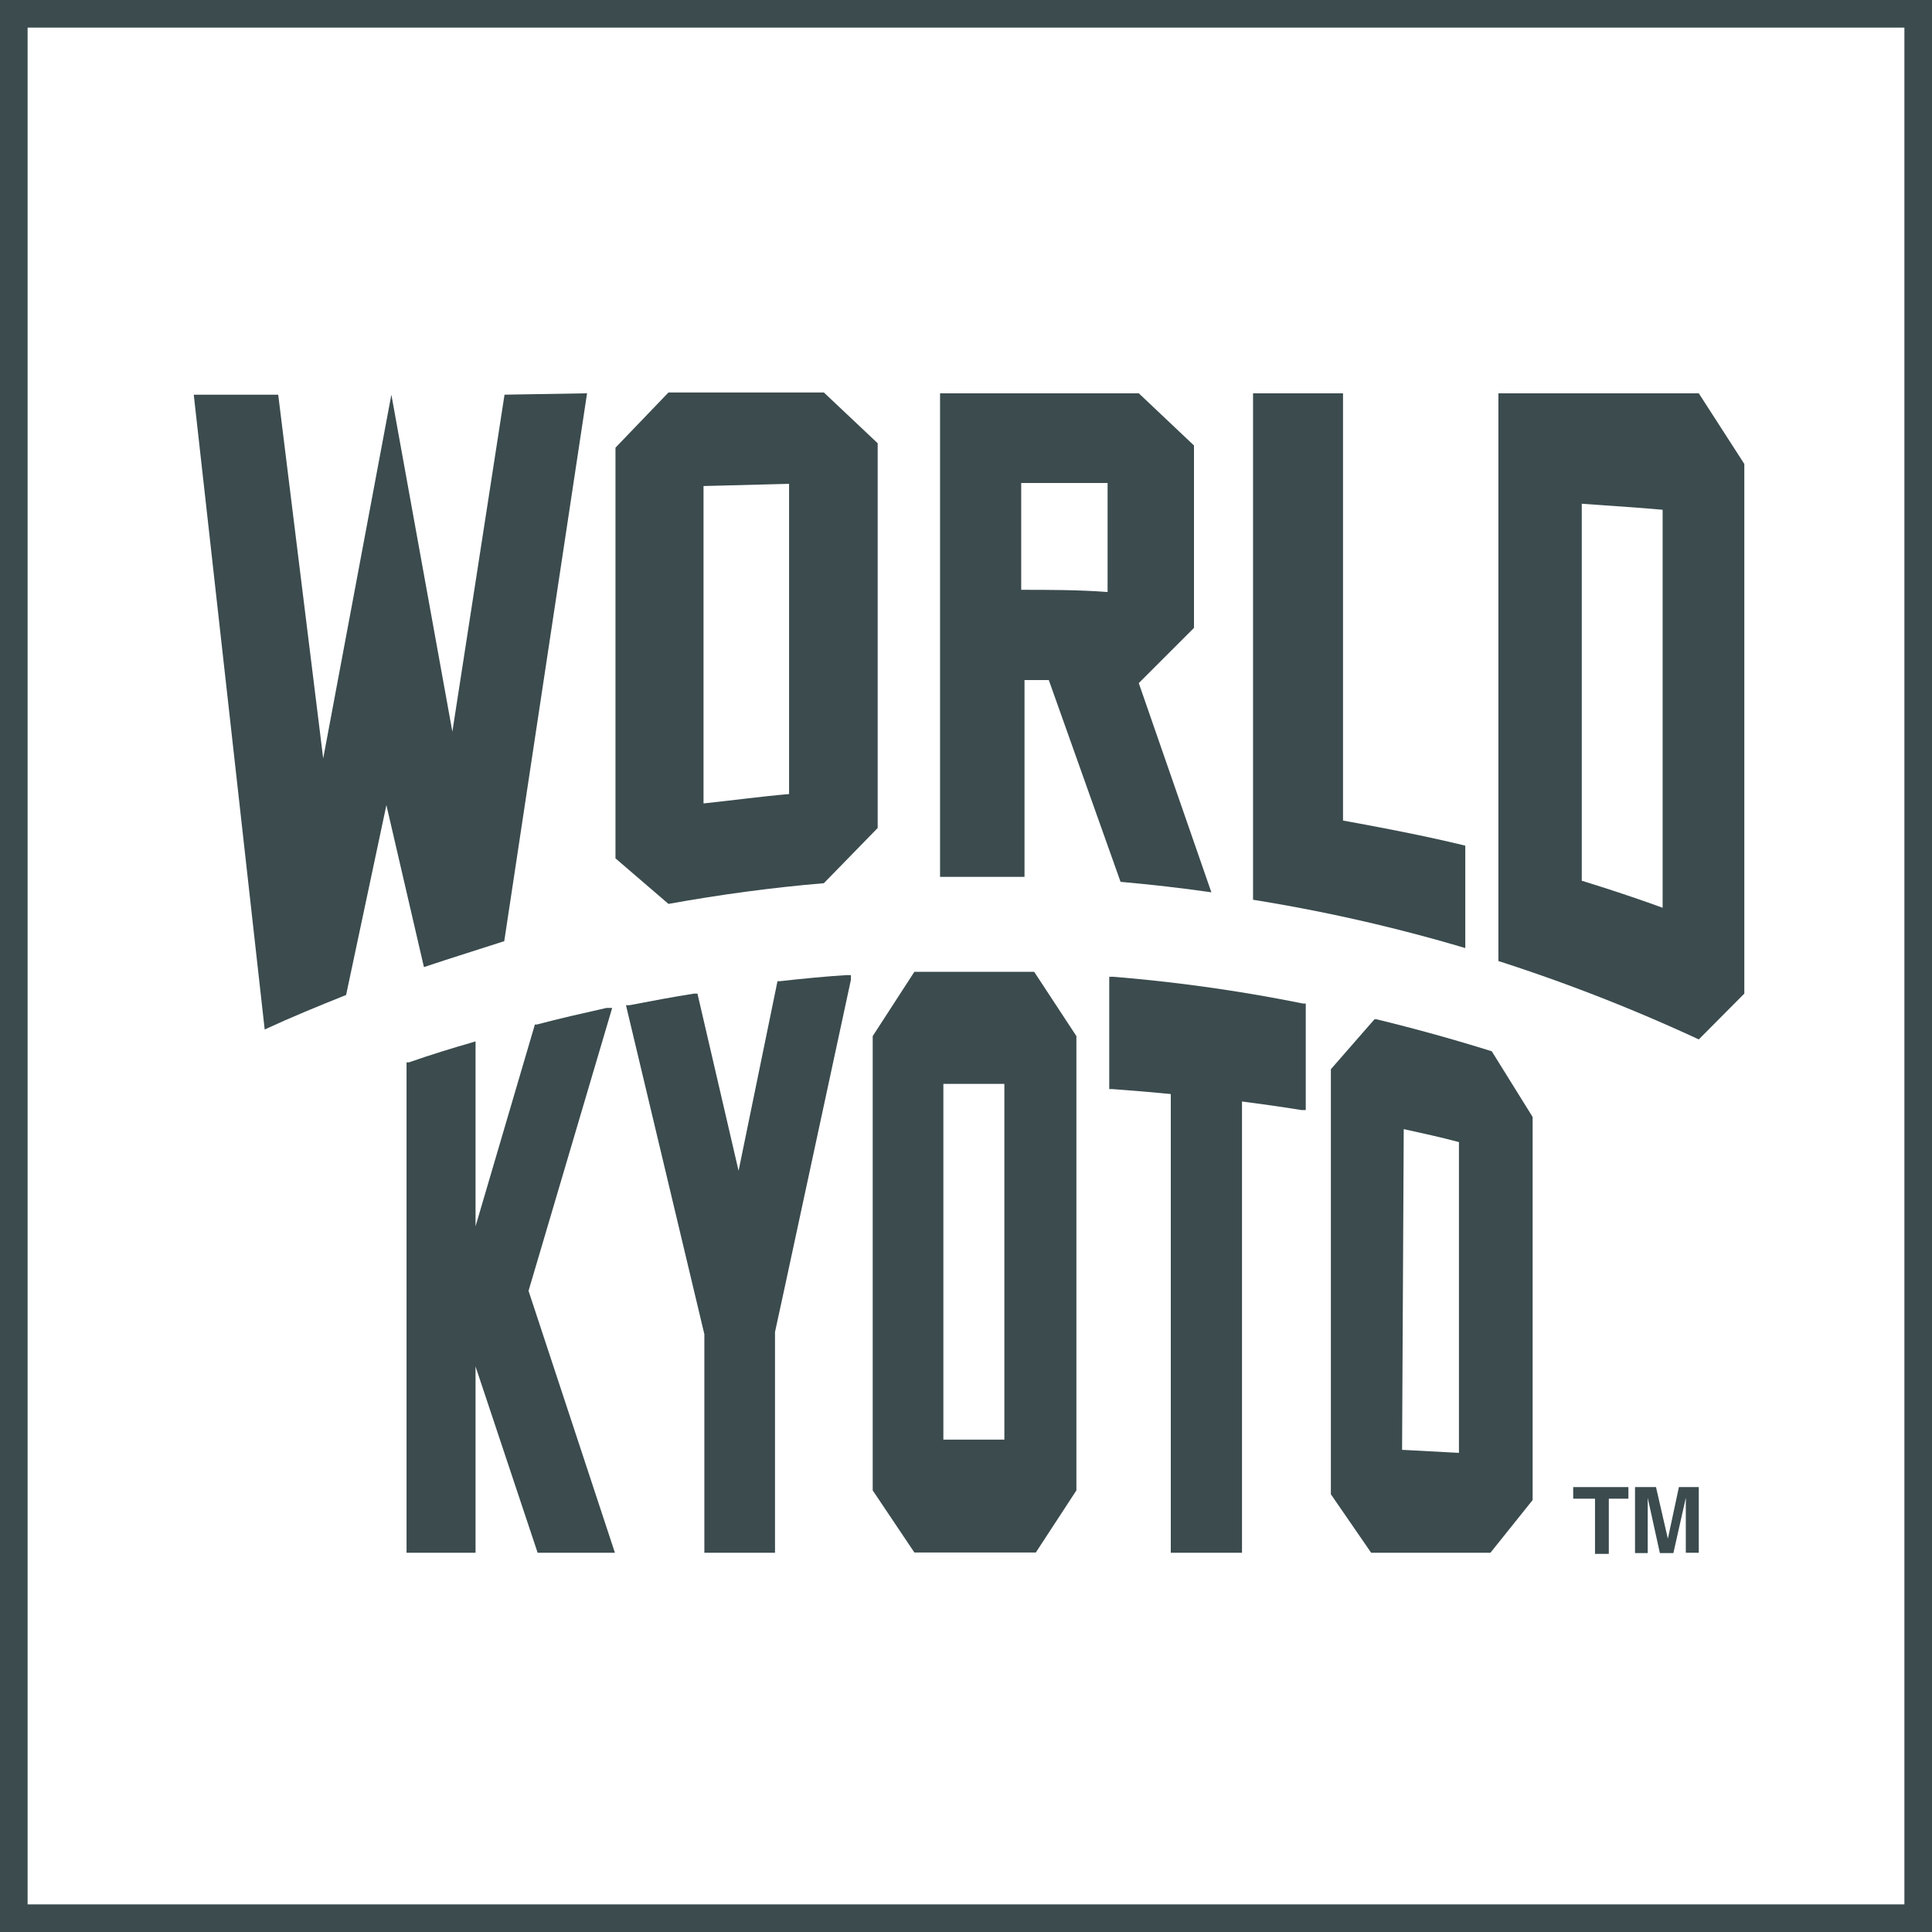
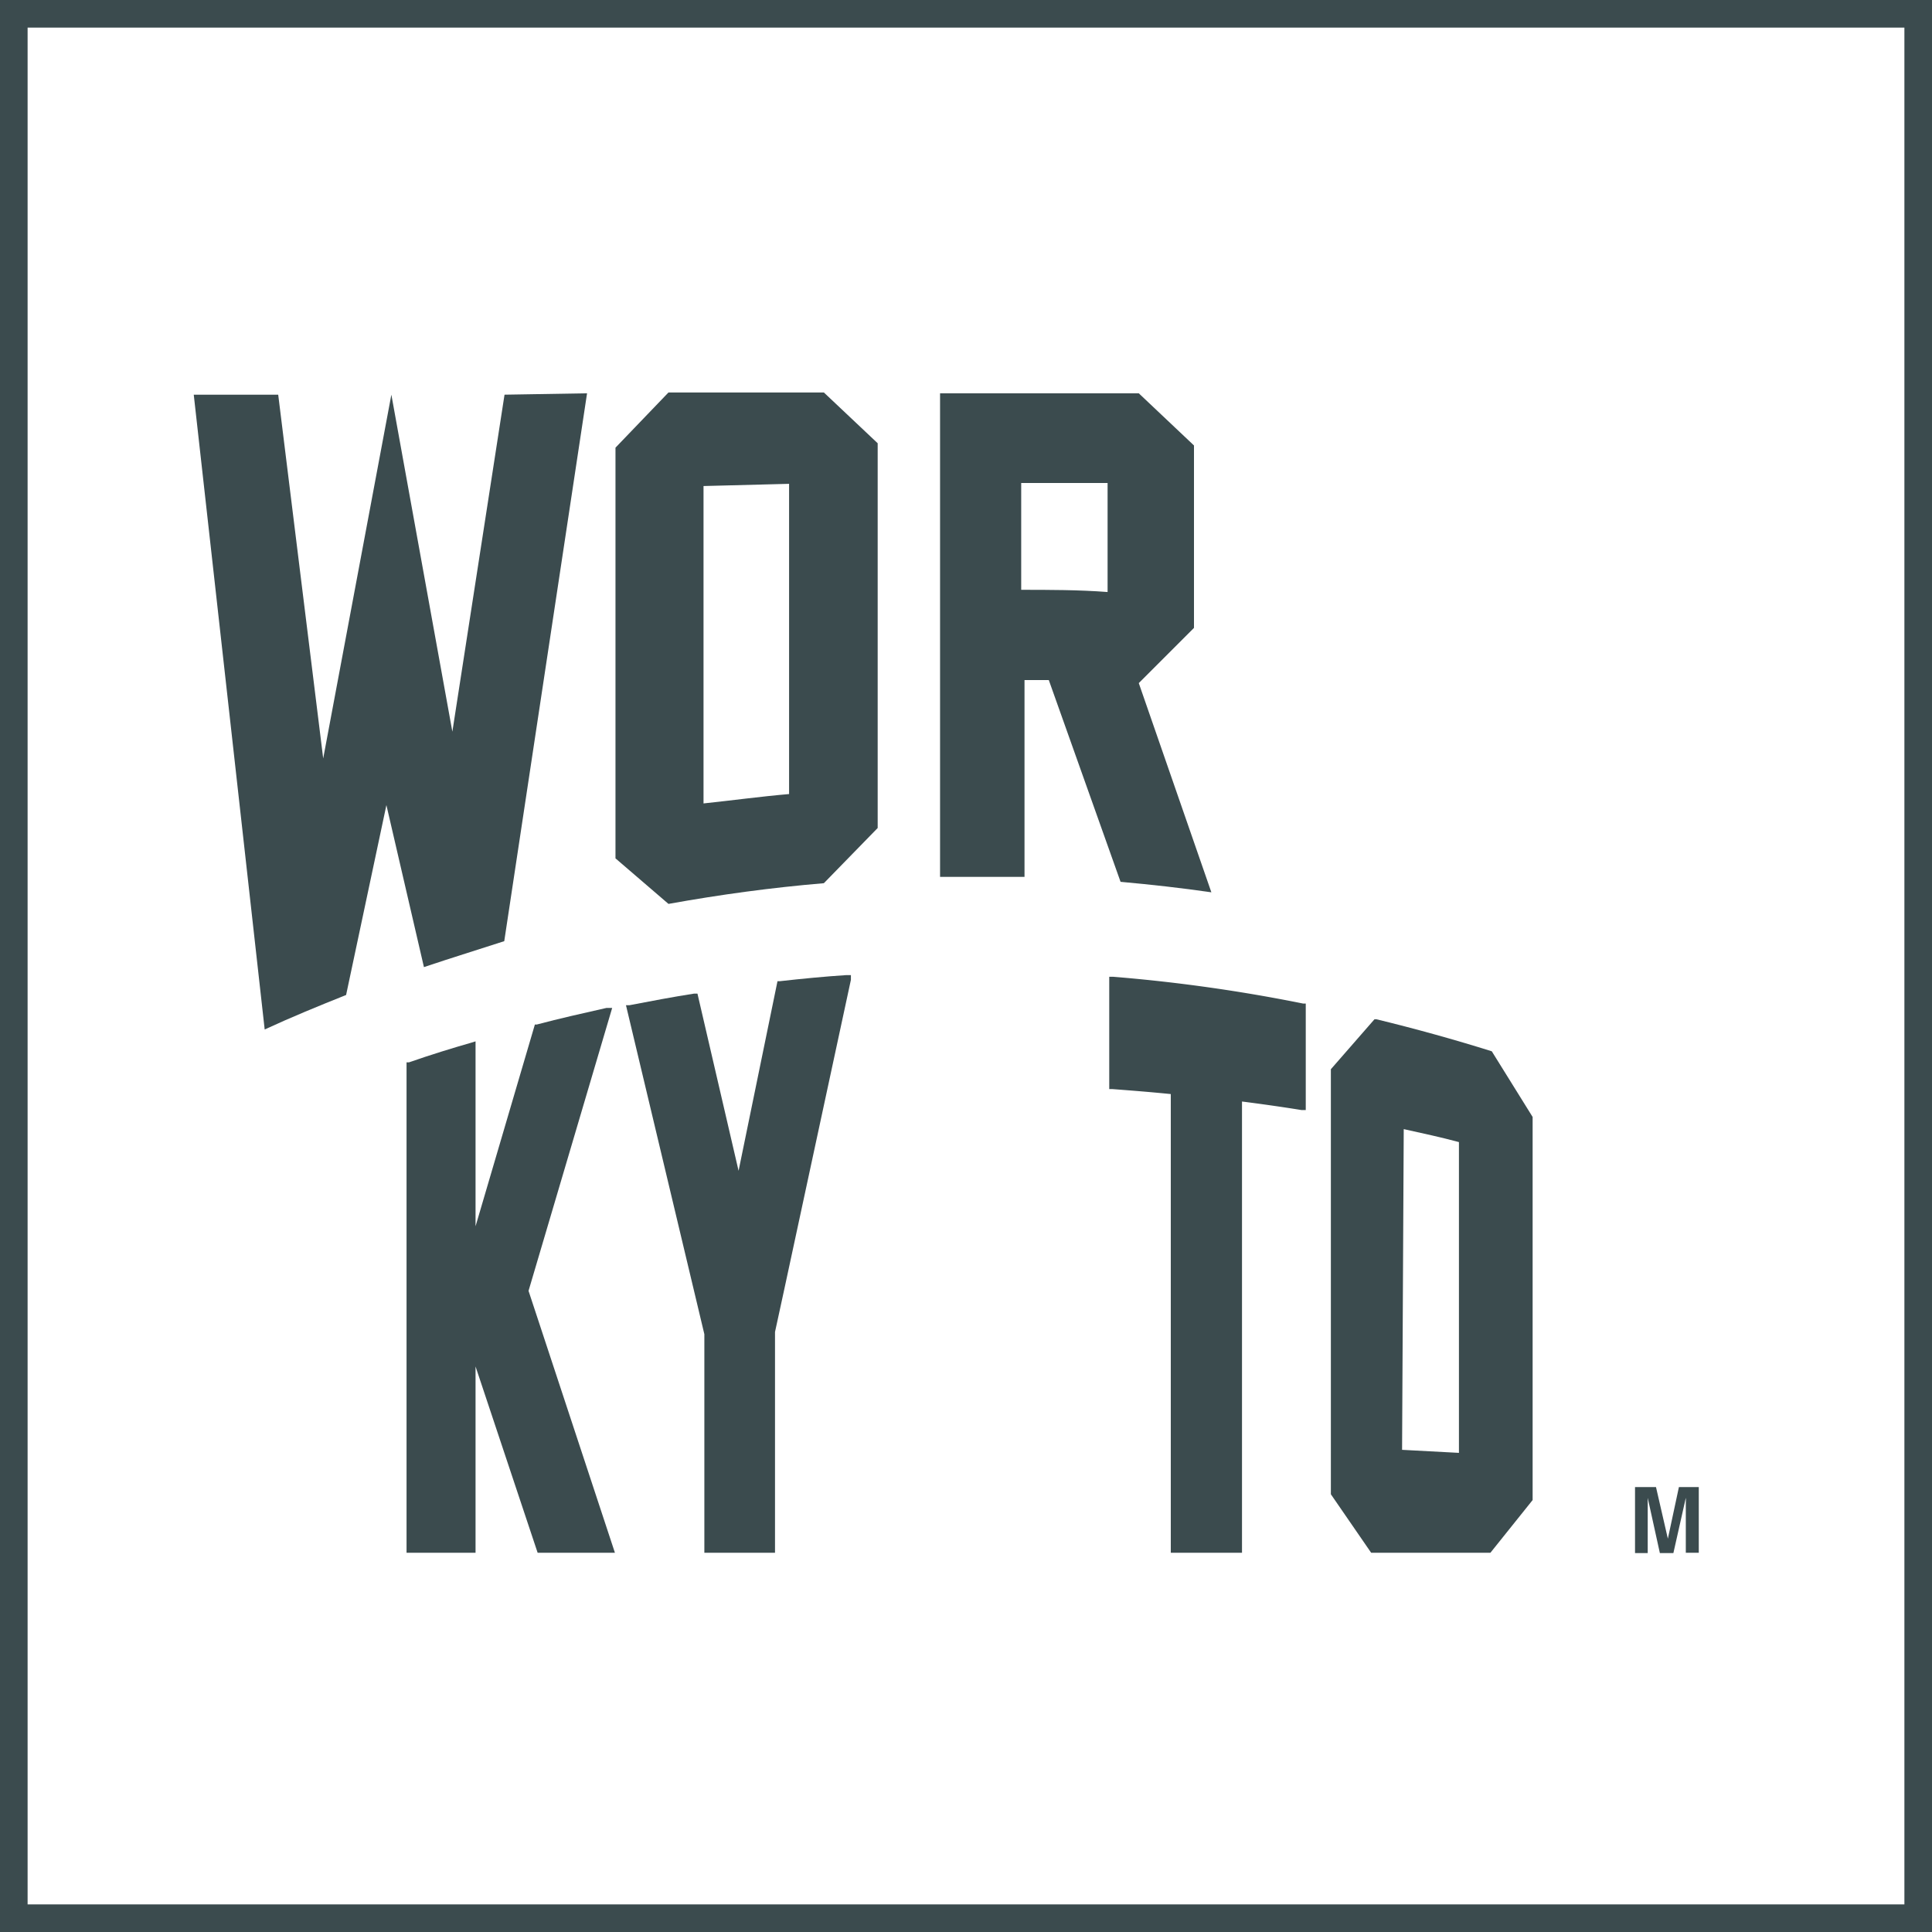
<svg xmlns="http://www.w3.org/2000/svg" viewBox="0 0 70 70">
  <defs>
    <style>.cls-1{fill:#3b4b4e;}</style>
  </defs>
  <g id="レイヤー_2" data-name="レイヤー 2">
    <g id="ピックアップA">
      <path class="cls-1" d="M69,1V69H1V1H69m1-1H0V70H70V0Z" />
      <path class="cls-1" d="M22.18,36.52l-.21,0c-.84.19-1.69.38-2.52.6l-.07,0-2.15,7.31v-6.7l-.16.05c-.63.18-1.45.43-2.25.71l-.09,0V56.26h2.5V49.51l2.25,6.75h2.8l-3.13-9.49Z" />
      <path class="cls-1" d="M28.26,35.55h-.09l-1.41,6.87L25.27,36l-.12,0c-.77.12-1.56.27-2.34.42l-.13,0,2.84,11.92v7.92h2.56v-8c.09-.38,1.85-8.6,2.75-12.76l0-.17-.17,0C29.89,35.38,29.06,35.46,28.26,35.55Z" />
-       <path class="cls-1" d="M37.41,35.21c-.67,0-1.35,0-2,0s-1.44,0-2.21,0h-.07l-1.51,2.33V54l1.51,2.25h4.4L39,54V37.54l-1.53-2.33ZM34.18,52.16V39.27c.85,0,1.55,0,2.21,0V52.16Z" />
      <path class="cls-1" d="M40.33,35.39l-.14,0v4.07h.12c.65.05,1.31.1,2.11.18V56.26H45V39.91c.63.08,1.42.19,2.16.31l.15,0V36.36l-.1,0A58.88,58.88,0,0,0,40.33,35.39Z" />
      <path class="cls-1" d="M54.05,38.09h0c-1.37-.43-2.78-.82-4.18-1.16l-.07,0-1.58,1.81V54.14l1.46,2.12H54l1.53-1.91V40.47ZM50.8,52.53l.06-11.62c.68.15,1.37.3,2,.47l0,11.26Z" />
      <path class="cls-1" d="M21.27,14.25l-3,19.85c-.89.29-1.9.6-2.91.94L14,29.17l-1.46,6.88c-1,.4-2,.81-2.95,1.25l-2.57-23h3.06l1.63,13.18,2.47-13.18h0l2.21,12.21,1.89-12.21Z" />
      <path class="cls-1" d="M31.8,30l-1.95,2c-1.9.16-3.74.41-5.63.75L22.3,31.1V16.22l1.92-2h5.63l1.95,1.84Zm-3.21-1.2V17.53l-3.1.08v11.5C26.53,29,27.55,28.86,28.59,28.77Z" />
      <path class="cls-1" d="M43.89,32.33c-1.1-.16-2.19-.28-3.29-.38L38,24.64l-.88,0v7.13c-1,0-2,0-3.06,0V14.25h7.2l2,1.89v6.61l-2,2ZM37,21.37c1,0,2.08,0,3.13.08V17.5c-1,0-2.09,0-3.13,0Z" />
-       <path class="cls-1" d="M53.09,34.35A60.64,60.64,0,0,0,45.4,32.6V14.25h3.26V29.73c1.43.26,3,.56,4.43.91Z" />
-       <path class="cls-1" d="M61.55,14.25l1.65,2.56V36l-1.65,1.66a63.07,63.07,0,0,0-7.26-2.84V14.25ZM60.24,32.89V18.47c-1-.09-2-.15-2.93-.22V31.91C58.28,32.21,59.28,32.54,60.24,32.89Z" />
-       <path class="cls-1" d="M59,53.88v.42h-.71v2h-.5v-2H57v-.42Z" />
      <path class="cls-1" d="M60.83,53.88h.72v2.38h-.47V54.45a1.36,1.36,0,0,0,0-.18l-.45,2h-.49l-.44-2v2h-.46V53.88H60l.43,1.87Z" />
    </g>
  </g>
</svg>